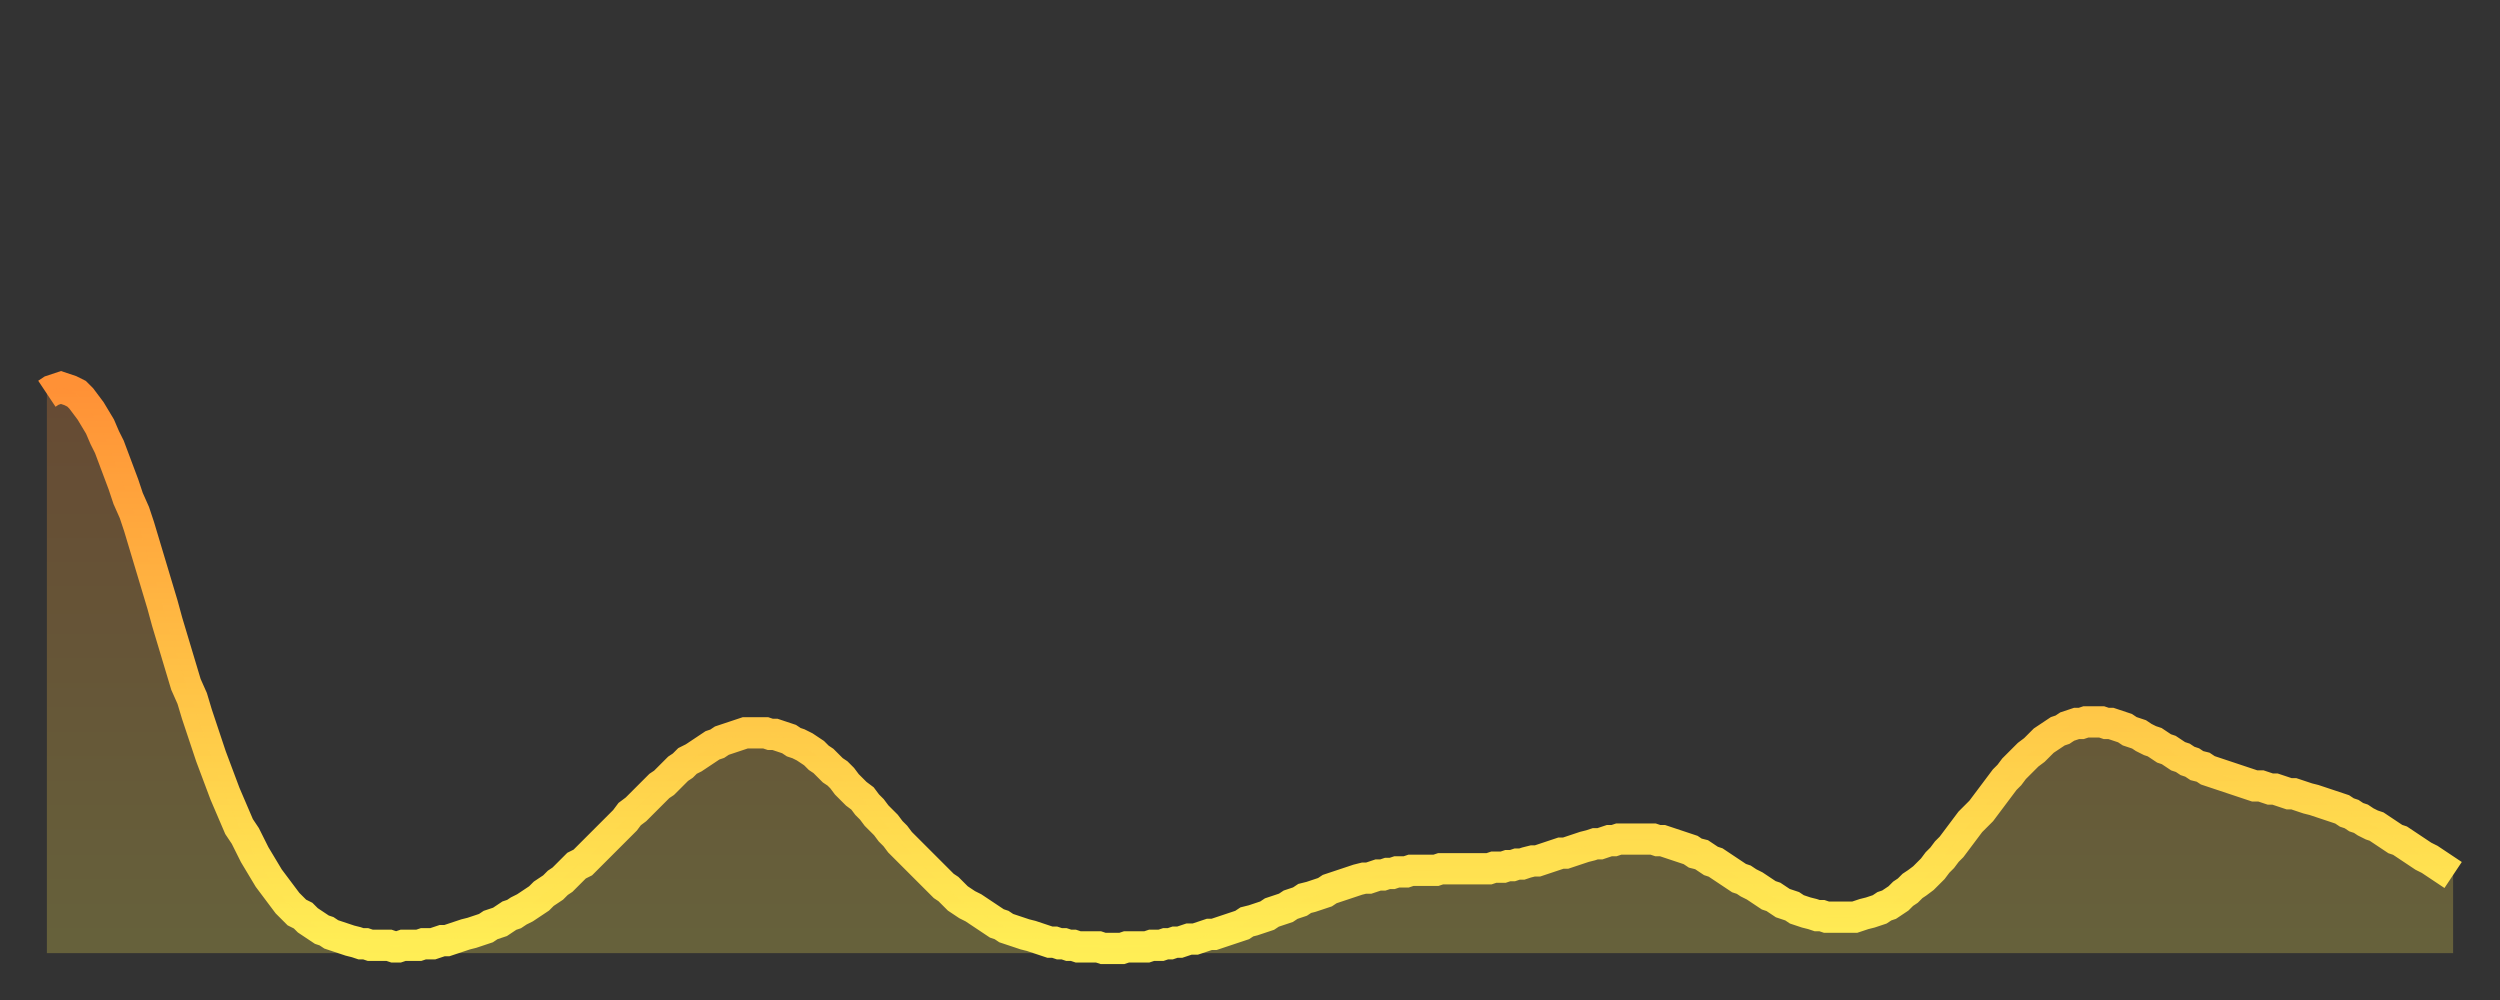
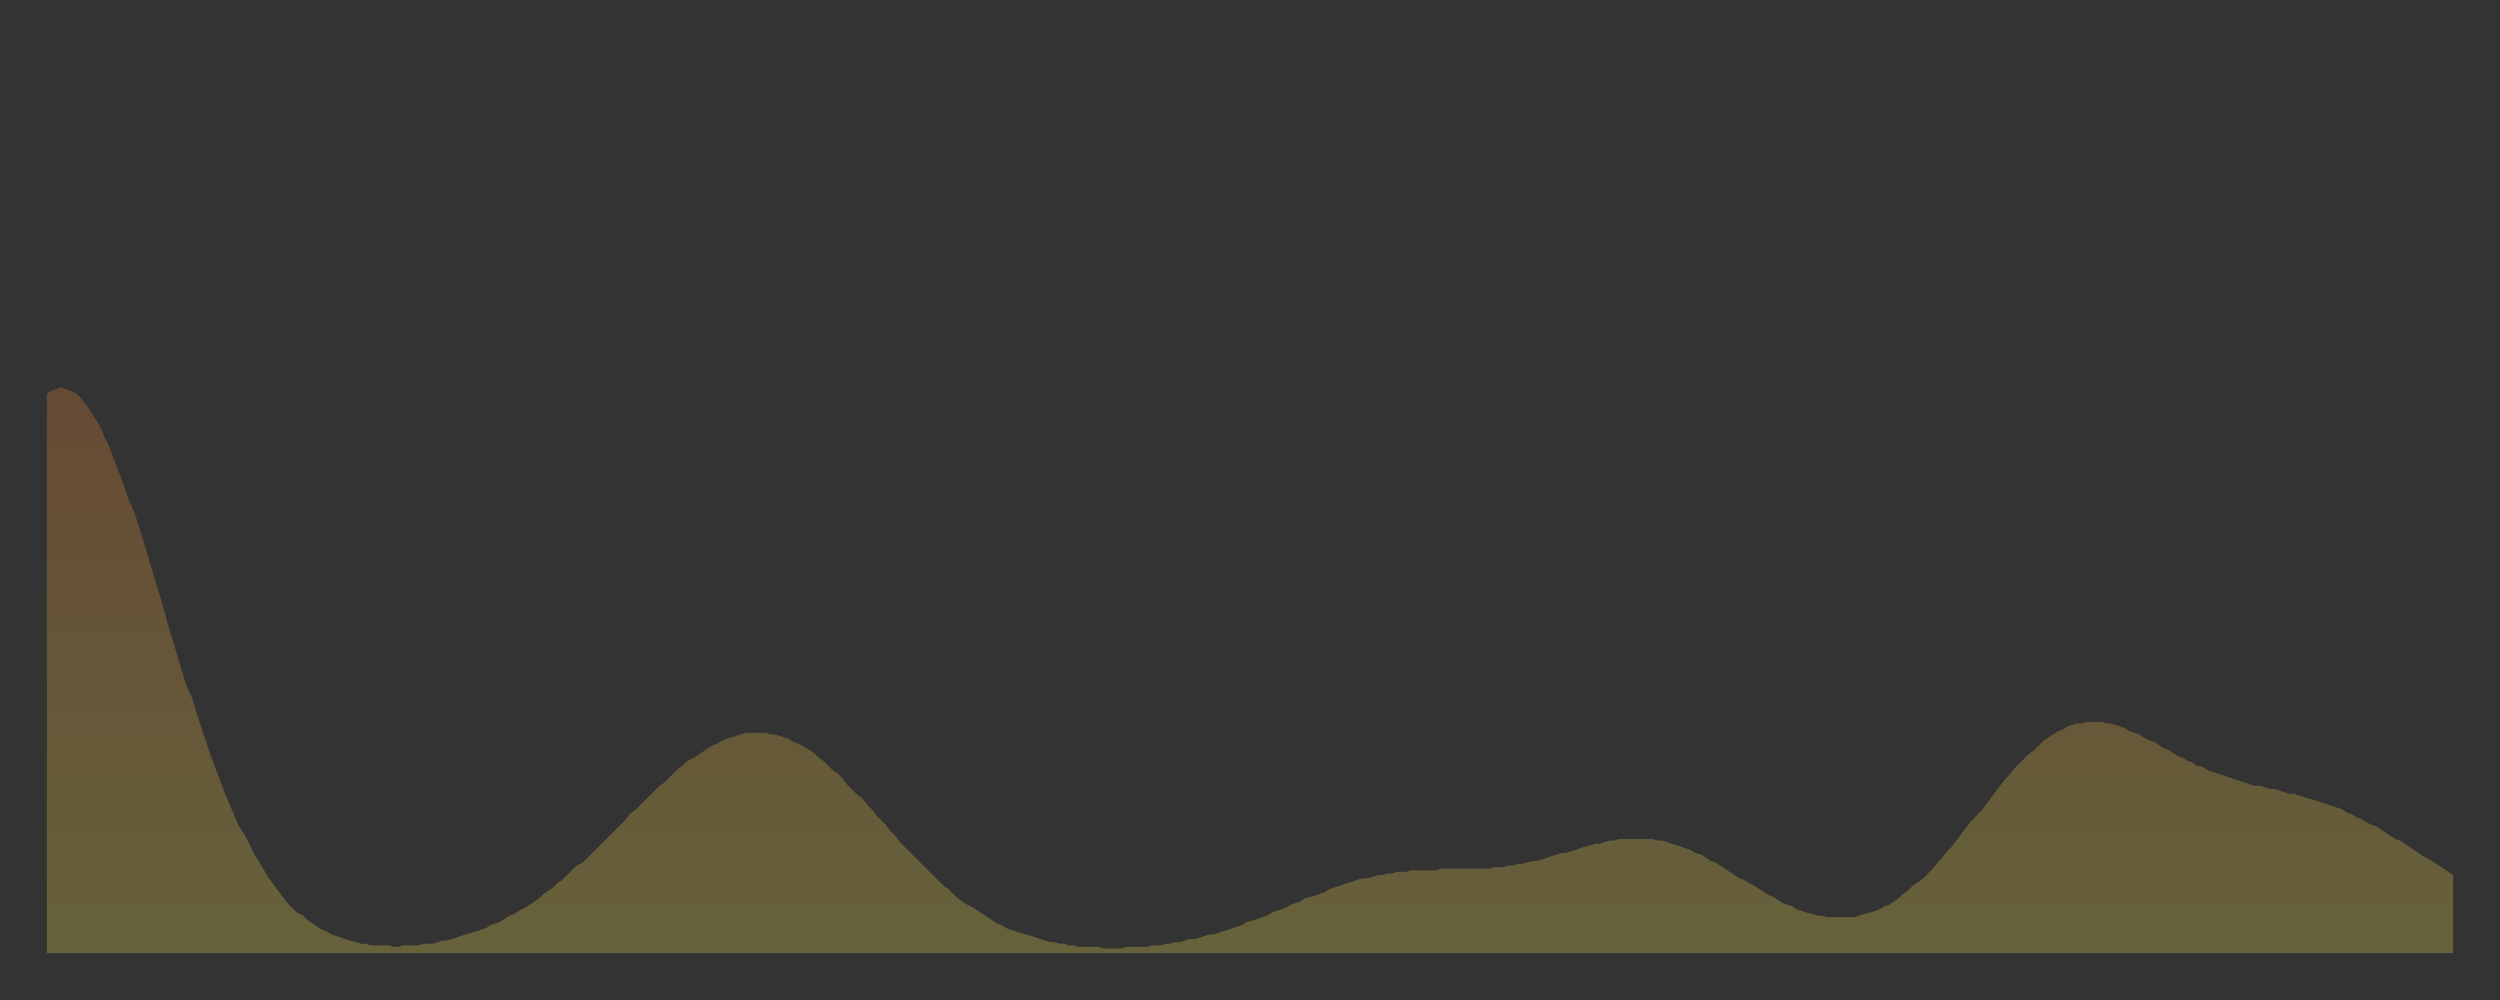
<svg xmlns="http://www.w3.org/2000/svg" baseProfile="full" height="64" version="1.1" width="160">
  <rect width="100%" height="100%" fill="#333333" stroke="none" />
  <defs>
    <linearGradient id="id1218826" x1="0" x2="0" y1="0" y2="1">
      <stop offset="0%" stop-color="#ff9136" />
      <stop offset="50%" stop-color="#ffc045" />
      <stop offset="100%" stop-color="#ffee55" />
    </linearGradient>
  </defs>
  <g transform="translate(3,3)">
    <g>
-       <path d="M 0.0 22.2 0.3 22.0 0.6 21.9 0.9 21.8 1.2 21.9 1.5 22.0 1.9 22.2 2.2 22.5 2.5 22.9 2.8 23.3 3.1 23.8 3.4 24.3 3.7 25.0 4.0 25.6 4.3 26.4 4.6 27.2 4.9 28.0 5.2 28.9 5.6 29.8 5.9 30.7 6.2 31.7 6.5 32.7 6.8 33.7 7.1 34.7 7.4 35.7 7.7 36.8 8.0 37.8 8.3 38.8 8.6 39.8 8.9 40.8 9.3 41.7 9.6 42.7 9.9 43.6 10.2 44.5 10.5 45.4 10.8 46.2 11.1 47.0 11.4 47.8 11.7 48.5 12.0 49.2 12.3 49.9 12.7 50.5 13.0 51.1 13.3 51.7 13.6 52.2 13.9 52.7 14.2 53.2 14.5 53.6 14.8 54.0 15.1 54.4 15.4 54.8 15.7 55.1 16.0 55.4 16.4 55.6 16.7 55.9 17.0 56.1 17.3 56.3 17.6 56.5 17.9 56.6 18.2 56.8 18.5 56.9 18.8 57.0 19.1 57.1 19.4 57.2 19.8 57.3 20.1 57.4 20.4 57.4 20.7 57.5 21.0 57.5 21.3 57.5 21.6 57.5 21.9 57.5 22.2 57.6 22.5 57.6 22.8 57.5 23.1 57.5 23.5 57.5 23.8 57.5 24.1 57.4 24.4 57.4 24.7 57.4 25.0 57.3 25.3 57.2 25.6 57.2 25.9 57.1 26.2 57.0 26.5 56.9 26.8 56.8 27.2 56.7 27.5 56.6 27.8 56.5 28.1 56.4 28.4 56.2 28.7 56.1 29.0 56.0 29.3 55.8 29.6 55.6 29.9 55.5 30.2 55.3 30.6 55.1 30.9 54.9 31.2 54.7 31.5 54.5 31.8 54.2 32.1 54.0 32.4 53.8 32.7 53.5 33.0 53.3 33.3 53.0 33.6 52.7 33.9 52.4 34.3 52.2 34.6 51.9 34.9 51.6 35.2 51.3 35.5 51.0 35.8 50.7 36.1 50.4 36.4 50.1 36.7 49.8 37.0 49.5 37.3 49.1 37.7 48.8 38.0 48.5 38.3 48.2 38.6 47.9 38.9 47.6 39.2 47.3 39.5 47.1 39.8 46.8 40.1 46.5 40.4 46.2 40.7 46.0 41.0 45.7 41.4 45.5 41.7 45.3 42.0 45.1 42.3 44.9 42.6 44.7 42.9 44.6 43.2 44.4 43.5 44.3 43.8 44.2 44.1 44.1 44.4 44.0 44.7 43.9 45.1 43.9 45.4 43.9 45.7 43.9 46.0 43.9 46.3 44.0 46.6 44.0 46.9 44.1 47.2 44.2 47.5 44.3 47.8 44.5 48.1 44.6 48.5 44.8 48.8 45.0 49.1 45.2 49.4 45.5 49.7 45.7 50.0 46.0 50.3 46.3 50.6 46.5 50.9 46.8 51.2 47.2 51.5 47.5 51.8 47.8 52.2 48.1 52.5 48.5 52.8 48.8 53.1 49.2 53.4 49.5 53.7 49.8 54.0 50.2 54.3 50.5 54.6 50.9 54.9 51.2 55.2 51.5 55.6 51.9 55.9 52.2 56.2 52.5 56.5 52.8 56.8 53.1 57.1 53.4 57.4 53.7 57.7 53.9 58.0 54.2 58.3 54.5 58.6 54.7 58.9 54.9 59.3 55.1 59.6 55.3 59.9 55.5 60.2 55.7 60.5 55.9 60.8 56.1 61.1 56.2 61.4 56.4 61.7 56.5 62.0 56.6 62.3 56.7 62.6 56.8 63.0 56.9 63.3 57.0 63.6 57.1 63.9 57.2 64.2 57.3 64.5 57.3 64.8 57.4 65.1 57.4 65.4 57.5 65.7 57.5 66.0 57.6 66.4 57.6 66.7 57.6 67.0 57.6 67.3 57.6 67.6 57.7 67.9 57.7 68.2 57.7 68.5 57.7 68.8 57.7 69.1 57.6 69.4 57.6 69.7 57.6 70.1 57.6 70.4 57.6 70.7 57.5 71.0 57.5 71.3 57.5 71.6 57.4 71.9 57.4 72.2 57.3 72.5 57.3 72.8 57.2 73.1 57.1 73.5 57.1 73.8 57.0 74.1 56.9 74.4 56.8 74.7 56.8 75.0 56.7 75.3 56.6 75.6 56.5 75.9 56.4 76.2 56.3 76.5 56.2 76.8 56.0 77.2 55.9 77.5 55.8 77.8 55.7 78.1 55.6 78.4 55.4 78.7 55.3 79.0 55.2 79.3 55.1 79.6 54.9 79.9 54.8 80.2 54.7 80.5 54.5 80.9 54.4 81.2 54.3 81.5 54.2 81.8 54.1 82.1 53.9 82.4 53.8 82.7 53.7 83.0 53.6 83.3 53.5 83.6 53.4 83.9 53.3 84.3 53.2 84.6 53.2 84.9 53.1 85.2 53.0 85.5 53.0 85.8 52.9 86.1 52.9 86.4 52.8 86.7 52.8 87.0 52.8 87.3 52.7 87.6 52.7 88.0 52.7 88.3 52.7 88.6 52.7 88.9 52.7 89.2 52.6 89.5 52.6 89.8 52.6 90.1 52.6 90.4 52.6 90.7 52.6 91.0 52.6 91.4 52.6 91.7 52.6 92.0 52.6 92.3 52.6 92.6 52.5 92.9 52.5 93.2 52.5 93.5 52.4 93.8 52.4 94.1 52.3 94.4 52.3 94.7 52.2 95.1 52.1 95.4 52.1 95.7 52.0 96.0 51.9 96.3 51.8 96.6 51.7 96.9 51.6 97.2 51.6 97.5 51.5 97.8 51.4 98.1 51.3 98.4 51.2 98.8 51.1 99.1 51.0 99.4 51.0 99.7 50.9 100.0 50.8 100.3 50.8 100.6 50.7 100.9 50.7 101.2 50.7 101.5 50.7 101.8 50.7 102.2 50.7 102.5 50.7 102.8 50.7 103.1 50.8 103.4 50.8 103.7 50.9 104.0 51.0 104.3 51.1 104.6 51.2 104.9 51.3 105.2 51.4 105.5 51.6 105.9 51.7 106.2 51.9 106.5 52.1 106.8 52.2 107.1 52.4 107.4 52.6 107.7 52.8 108.0 53.0 108.3 53.2 108.6 53.3 108.9 53.5 109.3 53.7 109.6 53.9 109.9 54.1 110.2 54.3 110.5 54.4 110.8 54.6 111.1 54.8 111.4 54.9 111.7 55.0 112.0 55.2 112.3 55.3 112.6 55.4 113.0 55.5 113.3 55.6 113.6 55.6 113.9 55.7 114.2 55.7 114.5 55.7 114.8 55.7 115.1 55.7 115.4 55.7 115.7 55.7 116.0 55.6 116.3 55.5 116.7 55.4 117.0 55.3 117.3 55.2 117.6 55.0 117.9 54.9 118.2 54.7 118.5 54.5 118.8 54.2 119.1 54.0 119.4 53.7 119.7 53.5 120.1 53.2 120.4 52.9 120.7 52.6 121.0 52.2 121.3 51.9 121.6 51.5 121.9 51.2 122.2 50.8 122.5 50.4 122.8 50.0 123.1 49.6 123.4 49.3 123.8 48.9 124.1 48.5 124.4 48.1 124.7 47.7 125.0 47.3 125.3 46.9 125.6 46.6 125.9 46.2 126.2 45.9 126.5 45.6 126.8 45.3 127.2 45.0 127.5 44.7 127.8 44.4 128.1 44.2 128.4 44.0 128.7 43.8 129.0 43.7 129.3 43.5 129.6 43.4 129.9 43.3 130.2 43.3 130.5 43.2 130.9 43.2 131.2 43.2 131.5 43.2 131.8 43.3 132.1 43.3 132.4 43.4 132.7 43.5 133.0 43.6 133.3 43.8 133.6 43.9 133.9 44.0 134.2 44.2 134.6 44.4 134.9 44.5 135.2 44.7 135.5 44.9 135.8 45.0 136.1 45.2 136.4 45.4 136.7 45.5 137.0 45.7 137.3 45.8 137.6 46.0 138.0 46.1 138.3 46.3 138.6 46.4 138.9 46.5 139.2 46.6 139.5 46.7 139.8 46.8 140.1 46.9 140.4 47.0 140.7 47.1 141.0 47.2 141.3 47.3 141.7 47.3 142.0 47.4 142.3 47.5 142.6 47.5 142.9 47.6 143.2 47.7 143.5 47.8 143.8 47.8 144.1 47.9 144.4 48.0 144.7 48.1 145.1 48.2 145.4 48.3 145.7 48.4 146.0 48.5 146.3 48.6 146.6 48.7 146.9 48.8 147.2 49.0 147.5 49.1 147.8 49.3 148.1 49.4 148.4 49.6 148.8 49.8 149.1 49.9 149.4 50.1 149.7 50.3 150.0 50.5 150.3 50.7 150.6 50.8 150.9 51.0 151.2 51.2 151.5 51.4 151.8 51.6 152.1 51.8 152.5 52.0 152.8 52.2 153.1 52.4 153.4 52.6 153.7 52.8 154.0 53.0" fill="none" id="graph-curve" opacity="1" stroke="url(#id1218826)" stroke-width="2" />
      <path d="M 0 58 L 0.0 22.2 0.3 22.0 0.6 21.9 0.9 21.8 1.2 21.9 1.5 22.0 1.9 22.2 2.2 22.5 2.5 22.9 2.8 23.3 3.1 23.8 3.4 24.3 3.7 25.0 4.0 25.6 4.3 26.4 4.6 27.2 4.9 28.0 5.2 28.9 5.6 29.8 5.9 30.7 6.2 31.7 6.5 32.7 6.8 33.7 7.1 34.7 7.4 35.7 7.7 36.8 8.0 37.8 8.3 38.8 8.6 39.8 8.9 40.8 9.3 41.7 9.6 42.7 9.9 43.6 10.2 44.5 10.5 45.4 10.8 46.2 11.1 47.0 11.4 47.8 11.7 48.5 12.0 49.2 12.3 49.9 12.7 50.5 13.0 51.1 13.3 51.7 13.6 52.2 13.9 52.7 14.2 53.2 14.5 53.6 14.8 54.0 15.1 54.4 15.4 54.8 15.7 55.1 16.0 55.4 16.4 55.6 16.7 55.9 17.0 56.1 17.3 56.3 17.6 56.5 17.9 56.6 18.2 56.8 18.5 56.9 18.8 57.0 19.1 57.1 19.4 57.2 19.8 57.3 20.1 57.4 20.4 57.4 20.7 57.5 21.0 57.5 21.3 57.5 21.6 57.5 21.9 57.5 22.2 57.6 22.5 57.6 22.8 57.5 23.1 57.5 23.5 57.5 23.8 57.5 24.1 57.4 24.4 57.4 24.7 57.4 25.0 57.3 25.3 57.2 25.6 57.2 25.9 57.1 26.2 57.0 26.5 56.9 26.8 56.8 27.2 56.7 27.5 56.6 27.8 56.5 28.1 56.4 28.4 56.2 28.7 56.1 29.0 56.0 29.3 55.8 29.6 55.6 29.9 55.5 30.2 55.3 30.6 55.1 30.9 54.9 31.2 54.7 31.5 54.5 31.8 54.2 32.1 54.0 32.4 53.8 32.7 53.5 33.0 53.3 33.3 53.0 33.6 52.7 33.9 52.4 34.3 52.2 34.6 51.9 34.9 51.6 35.2 51.3 35.5 51.0 35.8 50.7 36.1 50.4 36.4 50.1 36.7 49.8 37.0 49.5 37.3 49.1 37.7 48.8 38.0 48.5 38.3 48.2 38.6 47.9 38.9 47.6 39.2 47.3 39.5 47.1 39.8 46.8 40.1 46.5 40.4 46.2 40.7 46.0 41.0 45.7 41.4 45.5 41.7 45.3 42.0 45.1 42.3 44.9 42.6 44.7 42.9 44.6 43.2 44.4 43.5 44.3 43.8 44.2 44.1 44.1 44.4 44.0 44.7 43.9 45.1 43.9 45.4 43.9 45.7 43.9 46.0 43.9 46.3 44.0 46.6 44.0 46.9 44.1 47.2 44.2 47.5 44.3 47.8 44.5 48.1 44.6 48.5 44.8 48.8 45.0 49.1 45.2 49.4 45.5 49.7 45.7 50.0 46.0 50.3 46.3 50.6 46.5 50.9 46.8 51.2 47.2 51.5 47.5 51.8 47.8 52.2 48.1 52.5 48.5 52.8 48.8 53.1 49.2 53.4 49.5 53.7 49.8 54.0 50.2 54.3 50.5 54.6 50.9 54.9 51.2 55.2 51.5 55.6 51.9 55.9 52.2 56.2 52.5 56.5 52.8 56.8 53.1 57.1 53.4 57.4 53.7 57.7 53.9 58.0 54.2 58.3 54.5 58.6 54.7 58.9 54.9 59.3 55.1 59.6 55.3 59.9 55.5 60.2 55.7 60.5 55.9 60.8 56.1 61.1 56.2 61.4 56.4 61.7 56.5 62.0 56.6 62.3 56.7 62.6 56.8 63.0 56.9 63.3 57.0 63.6 57.1 63.9 57.2 64.2 57.3 64.5 57.3 64.8 57.4 65.1 57.4 65.4 57.5 65.7 57.5 66.0 57.6 66.4 57.6 66.7 57.6 67.0 57.6 67.3 57.6 67.6 57.7 67.9 57.7 68.2 57.7 68.5 57.7 68.8 57.7 69.1 57.6 69.4 57.6 69.7 57.6 70.1 57.6 70.4 57.6 70.7 57.5 71.0 57.5 71.3 57.5 71.6 57.4 71.9 57.4 72.2 57.3 72.5 57.3 72.8 57.2 73.1 57.1 73.5 57.1 73.8 57.0 74.1 56.9 74.4 56.8 74.7 56.8 75.0 56.7 75.3 56.6 75.6 56.5 75.9 56.4 76.2 56.3 76.5 56.2 76.8 56.0 77.2 55.9 77.5 55.8 77.8 55.7 78.1 55.6 78.4 55.4 78.7 55.3 79.0 55.2 79.3 55.1 79.6 54.9 79.9 54.8 80.2 54.7 80.5 54.5 80.9 54.4 81.2 54.3 81.5 54.2 81.8 54.1 82.1 53.9 82.4 53.8 82.7 53.7 83.0 53.6 83.3 53.5 83.6 53.4 83.9 53.3 84.3 53.2 84.6 53.2 84.9 53.1 85.2 53.0 85.5 53.0 85.8 52.9 86.1 52.9 86.4 52.8 86.7 52.8 87.0 52.8 87.3 52.7 87.6 52.7 88.0 52.7 88.3 52.7 88.6 52.7 88.9 52.7 89.2 52.6 89.5 52.6 89.8 52.6 90.1 52.6 90.4 52.6 90.7 52.6 91.0 52.6 91.4 52.6 91.7 52.6 92.0 52.6 92.3 52.6 92.6 52.5 92.9 52.5 93.2 52.5 93.5 52.4 93.8 52.4 94.1 52.3 94.4 52.3 94.7 52.2 95.1 52.1 95.4 52.1 95.7 52.0 96.0 51.9 96.3 51.8 96.6 51.7 96.9 51.6 97.2 51.6 97.5 51.5 97.8 51.4 98.1 51.3 98.4 51.2 98.8 51.1 99.1 51.0 99.4 51.0 99.7 50.9 100.0 50.8 100.3 50.8 100.6 50.7 100.9 50.7 101.2 50.7 101.5 50.7 101.8 50.7 102.2 50.7 102.5 50.7 102.8 50.7 103.1 50.8 103.4 50.8 103.7 50.9 104.0 51.0 104.3 51.1 104.6 51.2 104.9 51.3 105.2 51.4 105.5 51.6 105.9 51.7 106.2 51.9 106.5 52.1 106.8 52.2 107.1 52.4 107.4 52.6 107.7 52.8 108.0 53.0 108.3 53.2 108.6 53.3 108.9 53.5 109.3 53.7 109.6 53.9 109.9 54.1 110.2 54.3 110.5 54.4 110.8 54.6 111.1 54.8 111.4 54.9 111.7 55.0 112.0 55.2 112.3 55.3 112.6 55.4 113.0 55.5 113.3 55.6 113.6 55.6 113.9 55.7 114.2 55.7 114.5 55.7 114.8 55.7 115.1 55.7 115.4 55.7 115.7 55.7 116.0 55.6 116.3 55.5 116.7 55.4 117.0 55.3 117.3 55.2 117.6 55.0 117.9 54.9 118.2 54.7 118.5 54.5 118.8 54.2 119.1 54.0 119.4 53.7 119.7 53.5 120.1 53.2 120.4 52.9 120.7 52.6 121.0 52.2 121.3 51.9 121.6 51.5 121.9 51.2 122.2 50.8 122.5 50.4 122.8 50.0 123.1 49.6 123.4 49.3 123.8 48.9 124.1 48.5 124.4 48.1 124.7 47.7 125.0 47.3 125.3 46.9 125.6 46.6 125.9 46.2 126.2 45.9 126.5 45.6 126.8 45.3 127.2 45.0 127.5 44.7 127.8 44.4 128.1 44.2 128.4 44.0 128.7 43.8 129.0 43.7 129.3 43.5 129.6 43.4 129.9 43.3 130.2 43.3 130.5 43.2 130.9 43.2 131.2 43.2 131.5 43.2 131.8 43.3 132.1 43.3 132.4 43.4 132.7 43.5 133.0 43.6 133.3 43.8 133.6 43.9 133.9 44.0 134.2 44.2 134.6 44.4 134.9 44.5 135.2 44.7 135.5 44.9 135.8 45.0 136.1 45.2 136.4 45.4 136.7 45.5 137.0 45.7 137.3 45.8 137.6 46.0 138.0 46.1 138.3 46.3 138.6 46.4 138.9 46.5 139.2 46.6 139.5 46.7 139.8 46.8 140.1 46.9 140.4 47.0 140.7 47.1 141.0 47.2 141.3 47.3 141.7 47.3 142.0 47.4 142.3 47.5 142.6 47.5 142.9 47.6 143.2 47.7 143.5 47.8 143.8 47.8 144.1 47.9 144.4 48.0 144.7 48.1 145.1 48.2 145.4 48.3 145.7 48.4 146.0 48.5 146.3 48.6 146.6 48.7 146.9 48.8 147.2 49.0 147.5 49.1 147.8 49.3 148.1 49.4 148.4 49.6 148.8 49.8 149.1 49.9 149.4 50.1 149.7 50.3 150.0 50.5 150.3 50.7 150.6 50.8 150.9 51.0 151.2 51.2 151.5 51.4 151.8 51.6 152.1 51.8 152.5 52.0 152.8 52.2 153.1 52.4 153.4 52.6 153.7 52.8 154.0 53.0 154 58" fill="url(#id1218826)" fill-opacity=".25" id="graph-shadow" />
    </g>
  </g>
</svg>